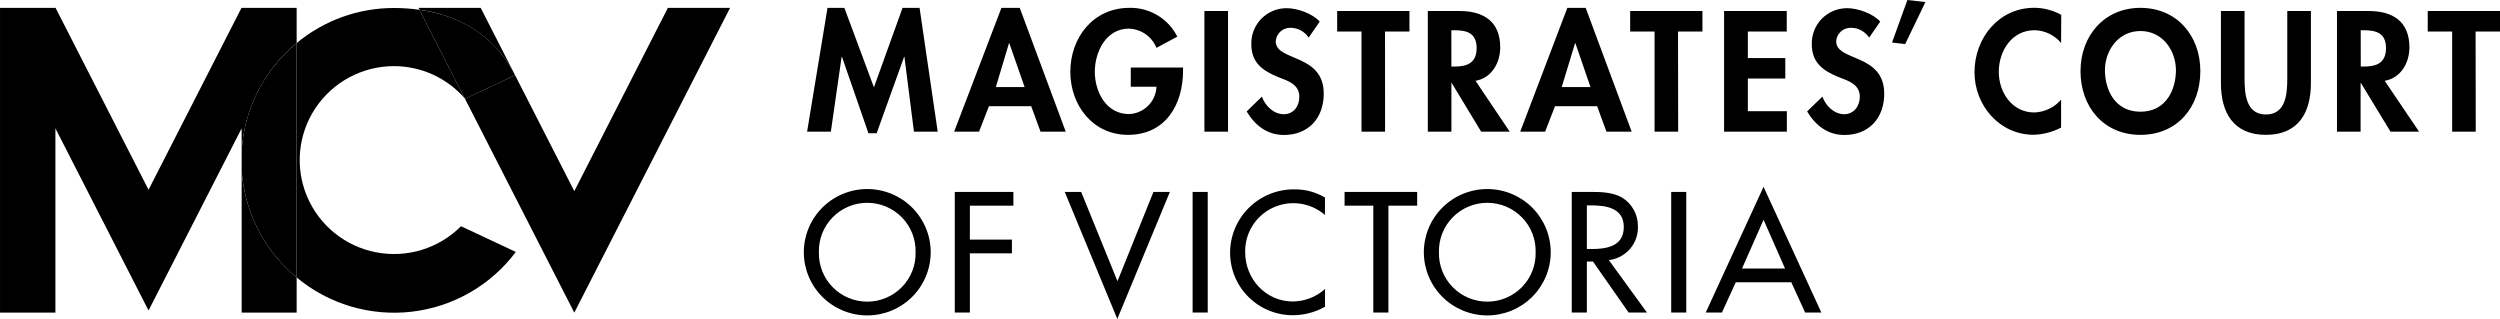
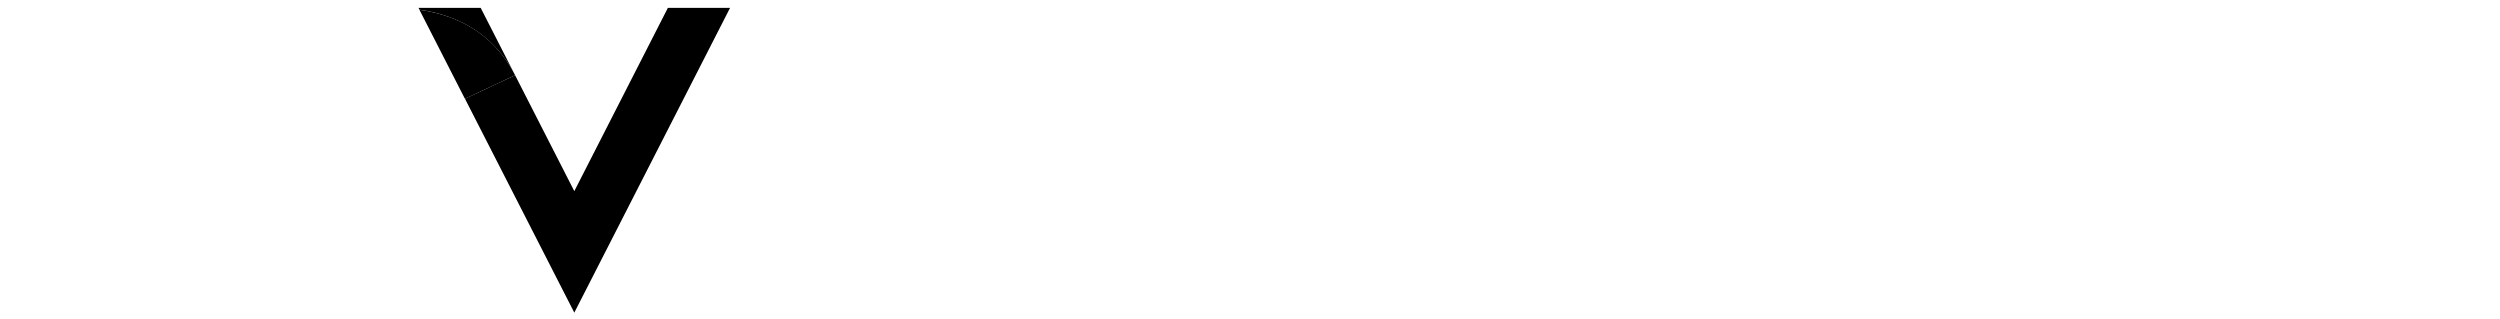
<svg xmlns="http://www.w3.org/2000/svg" width="1401" height="179" viewBox="0 0 1401 179" fill="none">
  <path d="M288.679 42.159L260.639 55.289L260.454 55.106L321.838 175.2L409.126 4.42H374.273L321.838 107.112L269.384 4.42H234.531L235.047 5.428C258.006 8.711 277.485 20.264 288.679 42.159V42.159Z" fill="black" />
  <path d="M260.639 55.327L288.679 42.16C277.485 20.155 258.006 8.675 235.047 5.484L260.455 55.198L260.639 55.327Z" fill="black" />
-   <path d="M166.244 24.133V4.42H135.331L83.245 106.341L31.141 4.42H0.008V175.2H31.049V71.921L83.245 174.008L135.423 71.921V84.629C136.122 72.977 139.219 61.593 144.521 51.183C149.823 40.773 157.217 31.559 166.244 24.115V24.133ZM154.332 143.494C143.097 129.683 136.485 112.715 135.423 94.972V175.2H166.244V155.487C161.889 151.887 157.899 147.87 154.332 143.494V143.494Z" fill="black" />
-   <path d="M258.354 126.769C252.229 132.925 244.673 137.479 236.356 140.028C228.04 142.577 219.22 143.042 210.68 141.381C202.14 139.72 194.144 135.985 187.401 130.507C180.658 125.03 175.377 117.979 172.027 109.98C168.677 101.982 167.36 93.284 168.195 84.657C169.03 76.031 171.99 67.743 176.813 60.529C181.635 53.316 188.171 47.399 195.841 43.305C203.51 39.211 212.075 37.066 220.777 37.061C228.305 37.063 235.745 38.679 242.591 41.799C249.437 44.919 255.529 49.47 260.453 55.142L235.045 5.483C230.319 4.81 225.551 4.473 220.777 4.475C200.847 4.456 181.544 11.414 166.242 24.133V155.486C175.118 162.886 185.417 168.405 196.508 171.705C207.599 175.004 219.249 176.016 230.746 174.677C242.242 173.338 253.344 169.677 263.372 163.918C273.399 158.159 282.141 150.423 289.064 141.183L258.354 126.769Z" fill="black" />
-   <path d="M154.33 36.126C143.099 49.932 136.488 66.892 135.422 84.629V94.972C136.484 112.715 143.096 129.683 154.33 143.494C157.898 147.87 161.888 151.886 166.242 155.486V24.133C161.884 27.729 157.893 31.746 154.33 36.126V36.126Z" fill="black" />
-   <path d="M506.836 31.816H506.671L491.279 74.671H486.676L471.836 31.816H471.652L465.613 73.773H452.302L463.735 4.401H473.181L489.751 48.944L505.787 4.401H515.324L525.487 73.773H512.176L506.836 31.816ZM554.19 59.525L548.667 73.773H534.711L561.205 4.401H571.46L597.236 73.773H583.114L577.886 59.525H554.19ZM565.624 24.206H565.44L558.075 48.779H574.185L565.624 24.206ZM662.983 37.831V39.536C662.983 58.626 653.188 75.57 632.125 75.57C612.315 75.57 599.814 58.901 599.814 40.252C599.814 20.978 612.701 4.401 632.954 4.401C638.499 4.281 643.964 5.735 648.71 8.593C653.457 11.45 657.289 15.593 659.761 20.538L648.088 26.81C646.835 23.712 644.704 21.045 641.954 19.133C639.204 17.222 635.956 16.149 632.604 16.046C619.827 16.046 613.53 29.047 613.53 40.252C613.53 51.456 619.919 63.926 632.696 63.926C636.729 63.771 640.555 62.107 643.408 59.264C646.262 56.422 647.933 52.612 648.088 48.595H633.69V37.831H662.983ZM688.188 73.773H674.95V6.18H688.188V73.773ZM733.369 21.07C732.262 19.385 730.753 18 728.975 17.04C727.198 16.08 725.21 15.574 723.188 15.569C721.087 15.518 719.049 16.284 717.506 17.705C715.962 19.125 715.035 21.089 714.921 23.179C714.921 34.567 741.82 29.817 741.82 52.52C741.82 66.053 733.369 75.643 719.506 75.643C710.153 75.643 703.304 70.27 698.627 62.459L707.17 54.133C709.011 59.323 713.743 63.999 719.413 63.999C725.084 63.999 728.141 59.414 728.141 54.225C728.141 47.22 721.66 45.258 716.357 43.222C707.63 39.646 701.242 35.245 701.242 24.756C701.173 22.127 701.634 19.511 702.598 17.063C703.563 14.614 705.011 12.384 706.856 10.503C708.702 8.622 710.907 7.129 713.343 6.112C715.778 5.096 718.393 4.576 721.034 4.584C727.073 4.584 735.431 7.537 739.574 12.103L733.369 21.07ZM776.194 73.773H762.975V17.659H749.35V6.18H789.855V17.659H776.157L776.194 73.773ZM846.047 73.773H830.029L813.551 46.523H813.366V73.773H800.147V6.18H818.043C831.465 6.18 840.726 12.103 840.726 26.535C840.726 35.135 835.957 43.754 826.88 45.276L846.047 73.773ZM813.366 37.299H815.079C822.443 37.299 827.506 35.135 827.506 26.902C827.506 18.668 822.186 16.944 815.171 16.944H813.33L813.366 37.299ZM871.417 59.525L865.894 73.773H851.938L878.34 4.401H888.614L914.389 73.773H900.25L895.039 59.525H871.417ZM882.851 24.206H882.667L875.192 48.779H891.302L882.851 24.206ZM940.441 73.773H927.222V17.659H913.542V6.18H954.047V17.659H940.368L940.441 73.773ZM979.492 17.659V32.55H1000.48V43.992H979.492V62.33H1001.36V73.791H966.18V6.18H1001.29V17.659H979.492ZM1047.47 21.07C1046.36 19.385 1044.85 18 1043.07 17.04C1041.3 16.08 1039.31 15.574 1037.29 15.569C1035.18 15.513 1033.14 16.277 1031.59 17.698C1030.04 19.119 1029.11 21.086 1029 23.179C1029 34.567 1055.92 29.817 1055.92 52.52C1055.92 66.053 1047.47 75.643 1033.6 75.643C1024.23 75.643 1017.4 70.27 1012.71 62.459L1021.27 54.133C1023.11 59.323 1027.84 63.999 1033.51 63.999C1038.91 63.999 1042.24 59.414 1042.24 54.225C1042.24 47.22 1035.76 45.258 1030.44 43.222C1021.71 39.646 1015.32 35.245 1015.32 24.756C1015.25 22.126 1015.72 19.51 1016.68 17.061C1017.65 14.613 1019.1 12.382 1020.95 10.502C1022.79 8.621 1025 7.128 1027.44 6.112C1029.87 5.096 1032.49 4.576 1035.13 4.584C1041.15 4.584 1049.53 7.537 1053.67 12.103L1047.47 21.07ZM1079.01 1.155L1067.66 24.701L1060.3 23.839L1068.9 0L1079.01 1.155ZM1155.04 24.114C1153.23 21.905 1150.95 20.119 1148.37 18.88C1145.78 17.641 1142.96 16.98 1140.09 16.944C1127.41 16.944 1120.12 28.589 1120.12 40.252C1120.12 51.914 1127.68 63.027 1140.02 63.027C1142.89 62.931 1145.7 62.244 1148.29 61.01C1150.87 59.776 1153.17 58.021 1155.04 55.857V71.499C1150.28 73.981 1145.02 75.36 1139.65 75.533C1120.58 75.533 1106.51 59.121 1106.51 40.49C1106.51 21.29 1120.1 4.364 1140 4.364C1145.29 4.395 1150.49 5.751 1155.12 8.307L1155.04 24.114ZM1199.51 75.57C1178.79 75.57 1165.92 59.8 1165.92 39.903C1165.92 20.006 1179.25 4.401 1199.51 4.401C1219.76 4.401 1233.07 19.805 1233.07 39.903C1233.07 60.001 1220.2 75.57 1199.51 75.57ZM1199.51 17.384C1186.99 17.384 1179.6 28.387 1179.6 39.39C1179.6 49.787 1184.83 62.605 1199.51 62.605C1214.18 62.605 1219.39 49.769 1219.39 39.39C1219.39 28.424 1212.01 17.384 1199.51 17.384ZM1244.61 6.18H1257.85V43.992C1257.85 52.336 1258.57 64.164 1269.82 64.164C1281.07 64.164 1281.79 52.428 1281.79 44.084V6.18H1295.03V46.615C1295.03 63.119 1288.01 75.57 1269.82 75.57C1251.63 75.57 1244.61 63.119 1244.61 46.615V6.18ZM1355.65 73.773H1339.64L1323.07 46.523H1322.88V73.773H1309.64V6.18H1327.56C1340.98 6.18 1350.24 12.103 1350.24 26.535C1350.24 35.135 1345.47 43.754 1336.38 45.276L1355.65 73.773ZM1322.97 37.299H1324.69C1332.05 37.299 1337.11 35.135 1337.11 26.902C1337.11 18.668 1331.79 16.944 1324.78 16.944H1322.94L1322.97 37.299ZM1387.41 73.773H1374.19V17.659H1360.5V6.18H1401V17.659H1387.32L1387.41 73.773ZM521.565 141.348C521.565 150.739 517.82 159.746 511.152 166.387C504.485 173.027 495.442 176.758 486.013 176.758C476.584 176.758 467.541 173.027 460.874 166.387C454.207 159.746 450.461 150.739 450.461 141.348C450.461 131.956 454.207 122.95 460.874 116.309C467.541 109.668 476.584 105.937 486.013 105.937C495.442 105.937 504.485 109.668 511.152 116.309C517.82 122.95 521.565 131.956 521.565 141.348V141.348ZM513.096 141.348C513.191 137.745 512.56 134.16 511.24 130.804C509.921 127.448 507.941 124.389 505.416 121.808C502.891 119.226 499.872 117.174 496.538 115.774C493.204 114.373 489.622 113.651 486.004 113.651C482.386 113.651 478.804 114.373 475.47 115.774C472.136 117.174 469.117 119.226 466.592 121.808C464.067 124.389 462.087 127.448 460.768 130.804C459.448 134.16 458.817 137.745 458.912 141.348C458.817 144.951 459.448 148.536 460.768 151.892C462.087 155.248 464.067 158.307 466.592 160.888C469.117 163.469 472.136 165.521 475.47 166.922C478.804 168.323 482.386 169.045 486.004 169.045C489.622 169.045 493.204 168.323 496.538 166.922C499.872 165.521 502.891 163.469 505.416 160.888C507.941 158.307 509.921 155.248 511.24 151.892C512.56 148.536 513.191 144.951 513.096 141.348V141.348ZM543.512 115.271V134.269H567.078V141.971H543.512V175.144H535.061V107.551H567.907V115.271H543.512ZM626.234 157.577L646.394 107.551H655.6L626.142 178.739L596.684 107.551H605.889L626.234 157.577ZM676.81 175.144H668.341V107.551H676.81V175.144ZM742.501 120.461C738.549 117.035 733.682 114.828 728.492 114.111C723.303 113.393 718.016 114.195 713.276 116.42C708.537 118.644 704.549 122.194 701.801 126.637C699.053 131.079 697.662 136.223 697.799 141.439C697.799 156.238 709.324 168.946 724.44 168.946C731.13 168.914 737.574 166.427 742.538 161.959V171.899C737.1 174.968 730.966 176.602 724.716 176.648C720.095 176.679 715.513 175.802 711.233 174.067C706.953 172.332 703.059 169.773 699.773 166.537C696.488 163.3 693.876 159.45 692.087 155.206C690.298 150.962 689.367 146.409 689.348 141.806C689.326 137.094 690.245 132.424 692.053 128.069C693.86 123.713 696.52 119.76 699.877 116.439C703.234 113.118 707.221 110.495 711.605 108.723C715.99 106.952 720.684 106.067 725.416 106.121C731.43 106.051 737.347 107.631 742.52 110.687L742.501 120.461ZM778.054 175.144H769.603V115.271H753.493V107.551H794.182V115.271H778.072L778.054 175.144ZM869.024 141.348C869.024 150.739 865.278 159.746 858.611 166.387C851.944 173.027 842.901 176.758 833.472 176.758C824.043 176.758 815 173.027 808.332 166.387C801.665 159.746 797.919 150.739 797.919 141.348C797.919 131.956 801.665 122.95 808.332 116.309C815 109.668 824.043 105.937 833.472 105.937C842.901 105.937 851.944 109.668 858.611 116.309C865.278 122.95 869.024 131.956 869.024 141.348V141.348ZM860.573 141.348C860.667 137.745 860.036 134.16 858.717 130.804C857.398 127.448 855.418 124.389 852.893 121.808C850.368 119.226 847.349 117.174 844.015 115.774C840.681 114.373 837.099 113.651 833.481 113.651C829.862 113.651 826.281 114.373 822.947 115.774C819.613 117.174 816.594 119.226 814.069 121.808C811.544 124.389 809.564 127.448 808.244 130.804C806.925 134.16 806.294 137.745 806.389 141.348C806.294 144.951 806.925 148.536 808.244 151.892C809.564 155.248 811.544 158.307 814.069 160.888C816.594 163.469 819.613 165.521 822.947 166.922C826.281 168.323 829.862 169.045 833.481 169.045C837.099 169.045 840.681 168.323 844.015 166.922C847.349 165.521 850.368 163.469 852.893 160.888C855.418 158.307 857.398 155.248 858.717 151.892C860.036 148.536 860.667 144.951 860.573 141.348V141.348ZM922.951 175.144H912.677L892.701 146.556H889.276V175.144H880.807V107.551H891.062C897.101 107.551 903.582 107.643 908.977 110.687C911.733 112.383 914.003 114.76 915.564 117.588C917.126 120.415 917.926 123.597 917.888 126.824C918.066 131.443 916.487 135.959 913.466 139.469C910.445 142.978 906.204 145.221 901.594 145.749L922.951 175.144ZM889.276 139.551H891.964C900.599 139.551 909.971 137.937 909.971 127.191C909.971 116.445 899.881 115.088 891.559 115.088H889.276V139.551ZM944.989 175.144H936.538V107.551H944.989V175.144ZM972.716 158.2L964.965 175.144H955.889L988.293 104.691L1020.68 175.144H1011.6L1003.85 158.2H972.716ZM988.293 123.157L976.215 150.498H1000.35L988.293 123.157Z" fill="black" />
</svg>